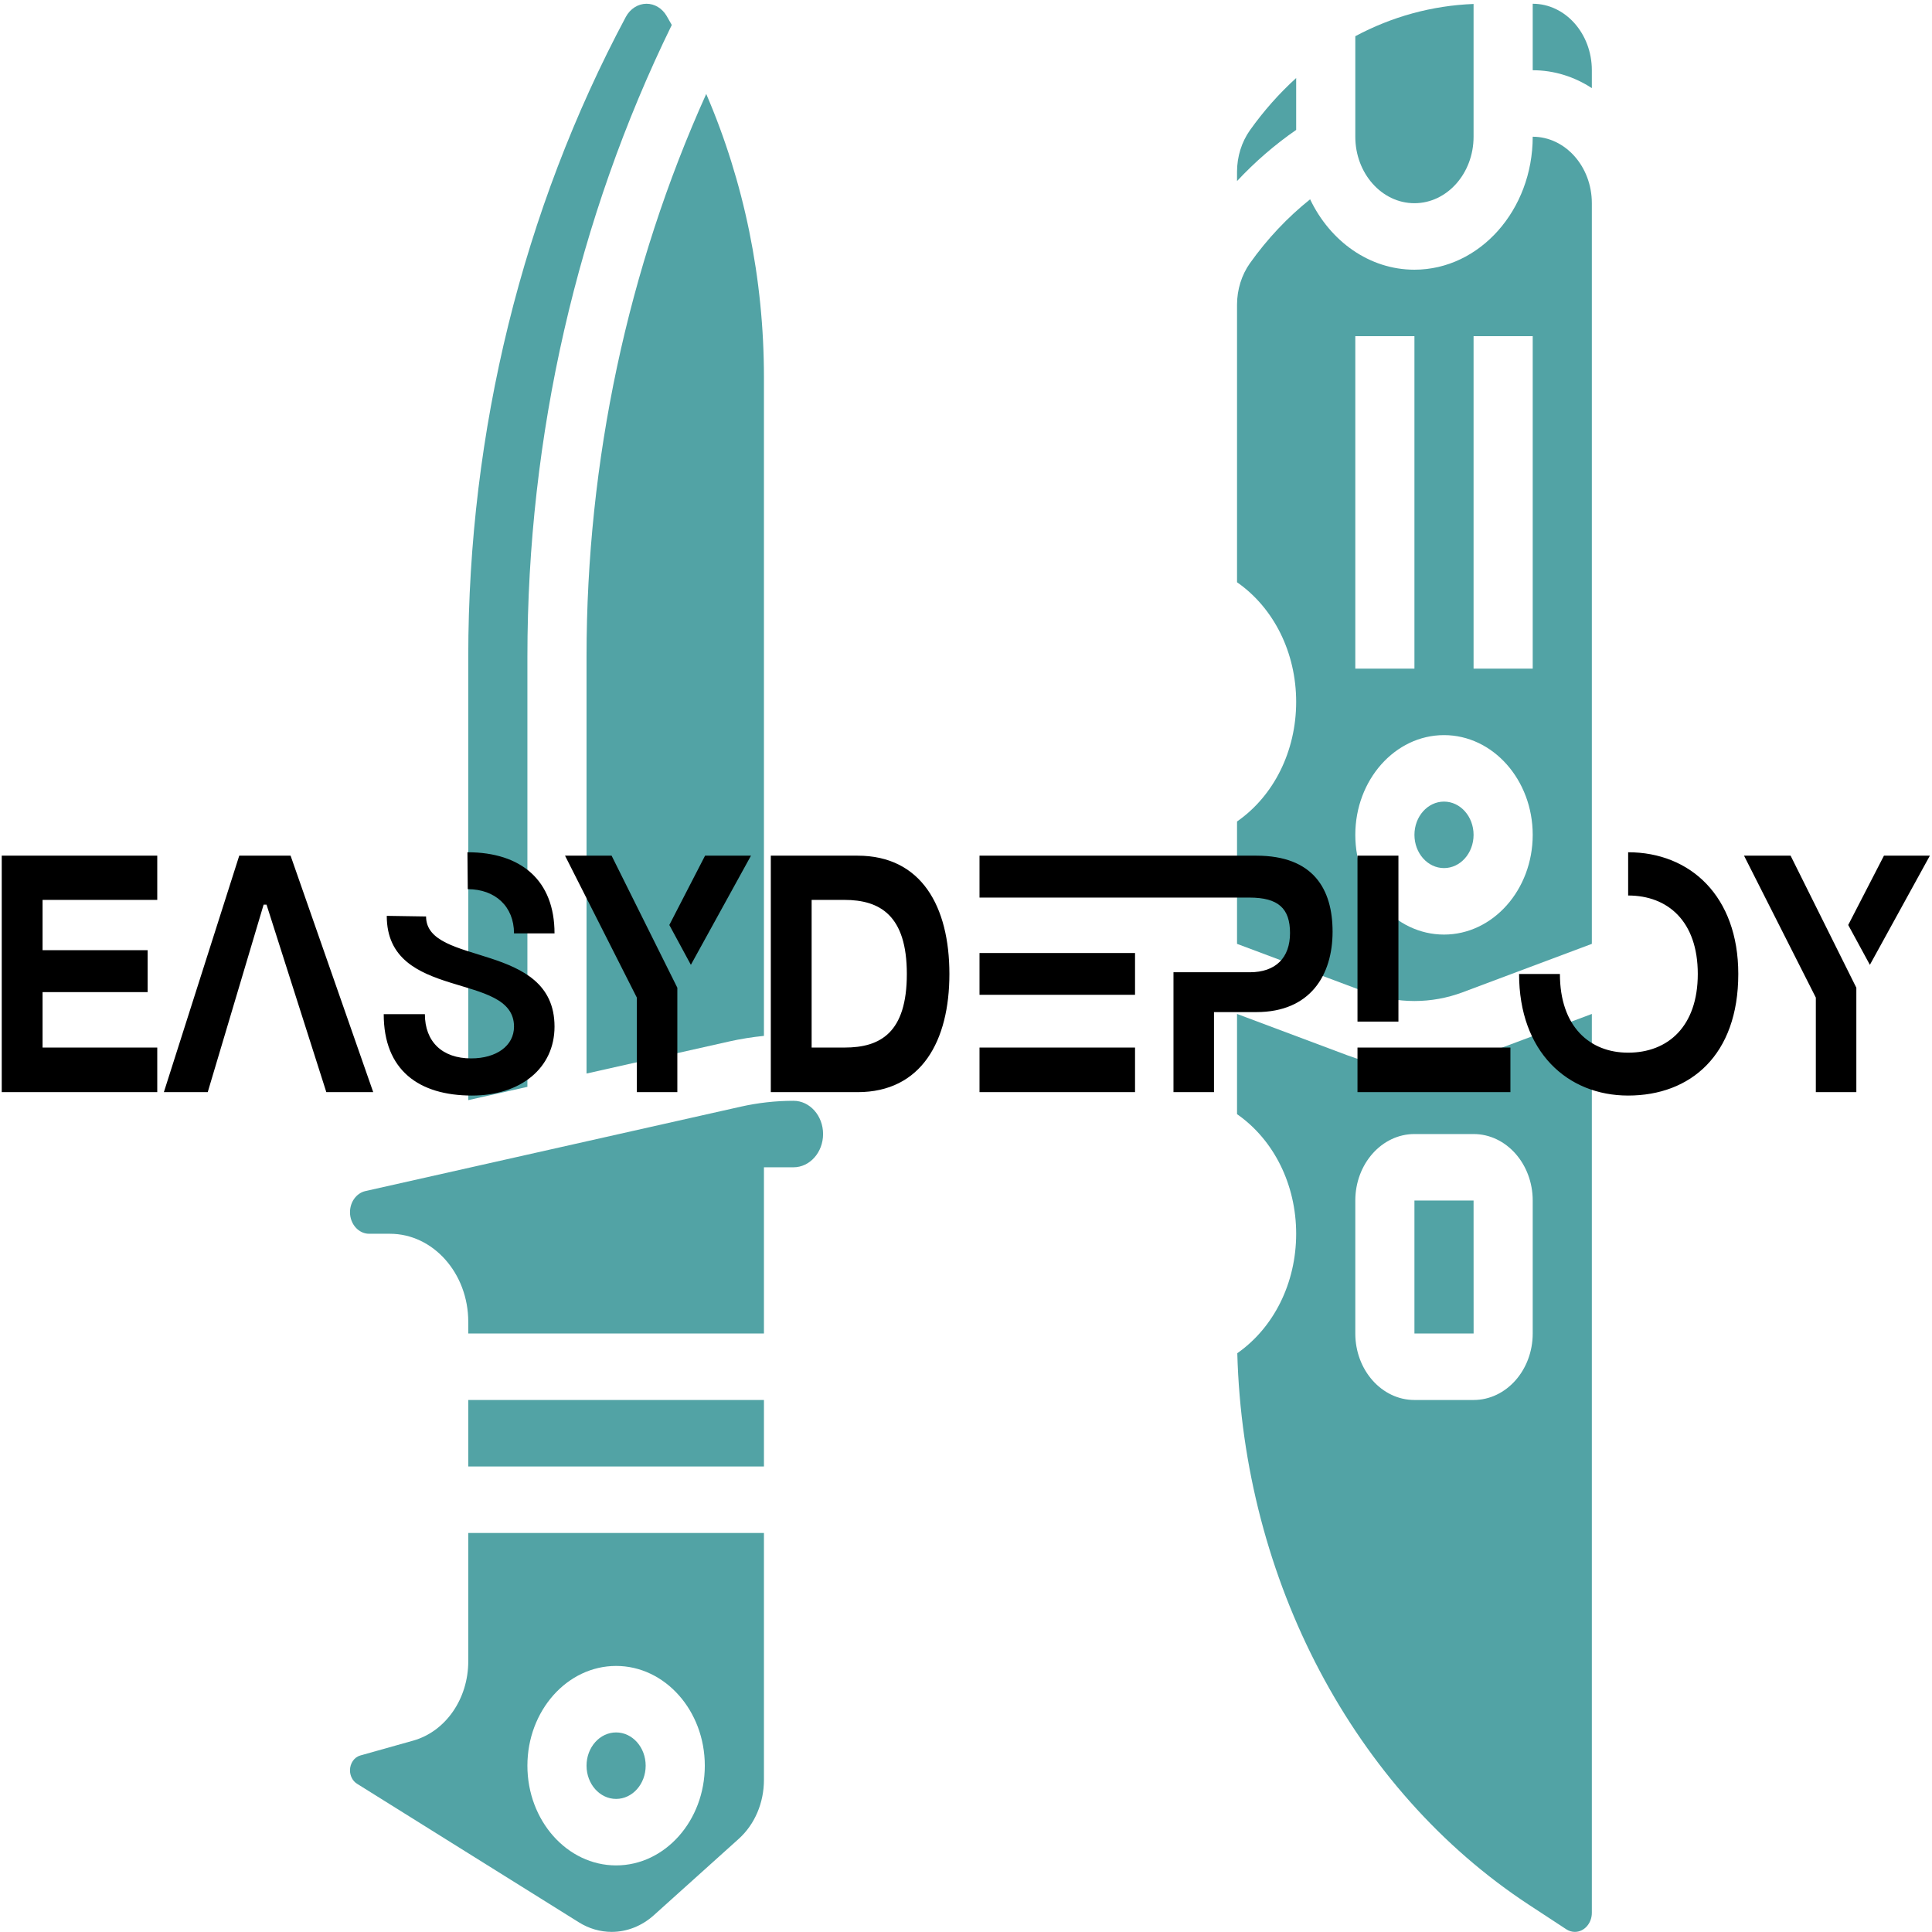
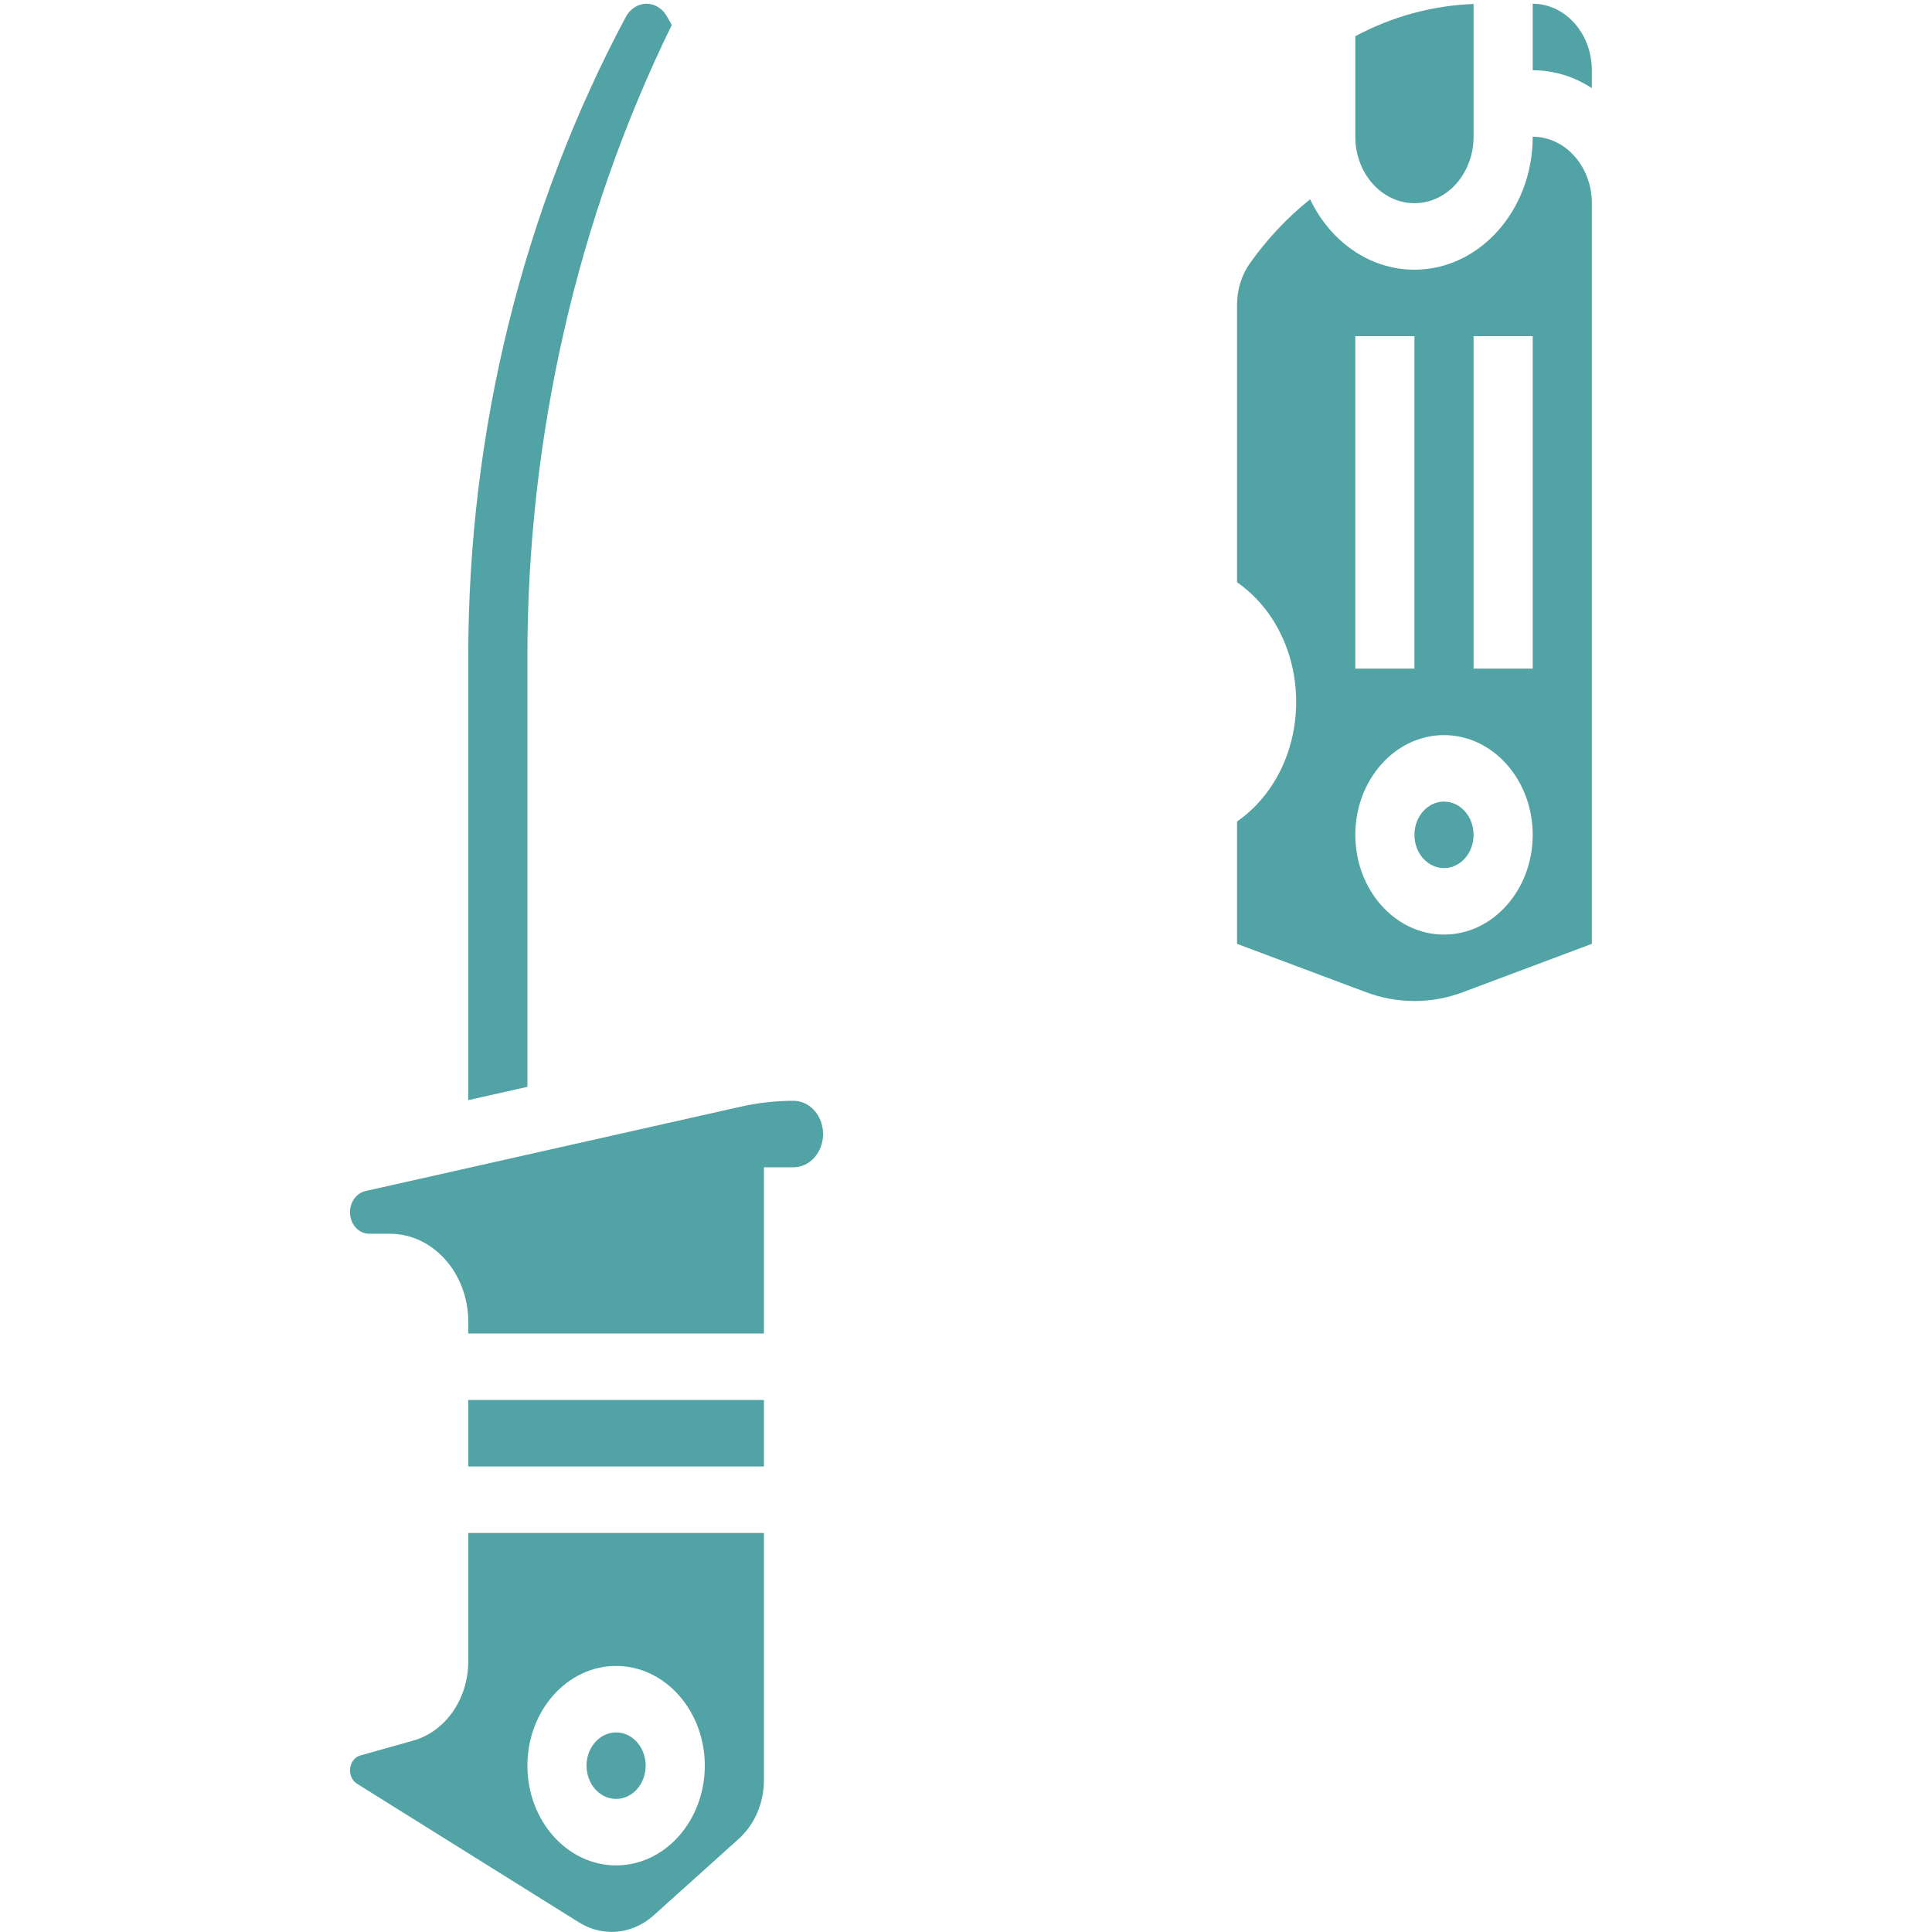
<svg xmlns="http://www.w3.org/2000/svg" width="501px" height="501px" viewBox="0 0 501 501" version="1.1">
  <title>logo3 换色</title>
  <g id="二代logo" stroke="none" stroke-width="1" fill="none" fill-rule="evenodd">
    <g id="logo3-换色" transform="translate(0.45, 0.972)" fill-rule="nonzero">
      <g id="编组" transform="translate(90.309, 0)" fill="#52A3A5">
        <rect id="矩形" x="30.67" y="362.069" width="76.675" height="17.241" />
        <path d="M115.012,284.483 C110.427,284.483 105.824,284.996 101.33,286.006 L3.997,307.893 C1.681,308.414 0,310.719 0,313.375 C0,316.458 2.23,318.966 4.972,318.966 L10.363,318.966 C21.56,318.966 30.67,329.208 30.67,341.797 L30.67,344.828 L107.344,344.828 L107.344,301.724 L115.012,301.724 C119.239,301.724 122.679,297.857 122.679,293.103 C122.679,288.35 119.239,284.483 115.012,284.483 Z" id="路径" />
        <path d="M46.005,169.256 C46.005,112.069 58.939,55.567 83.445,5.501 C82.994,4.712 82.559,3.914 82.095,3.133 C80.933,1.171 78.987,0 76.89,0 C74.706,0 72.65,1.309 71.525,3.415 C44.798,53.5 30.67,110.848 30.67,169.256 L30.67,284.311 L46.005,280.863 L46.005,169.256 Z" id="路径" />
        <ellipse id="椭圆形" cx="69.007" cy="456.897" rx="7.667" ry="8.621" />
        <path d="M30.67,429.823 C30.67,439.575 24.794,448.037 16.379,450.403 L2.676,454.254 C1.1,454.697 0,456.282 0,458.108 C0,459.55 0.696,460.879 1.816,461.579 L59.368,497.527 C61.958,499.145 64.893,500 67.855,500 C71.809,500 75.685,498.471 78.772,495.695 L100.786,475.893 C104.954,472.144 107.344,466.553 107.344,460.552 L107.344,396.552 L30.67,396.552 L30.67,429.823 Z M69.007,431.034 C81.691,431.034 92.009,442.637 92.009,456.897 C92.009,471.156 81.691,482.759 69.007,482.759 C56.323,482.759 46.005,471.156 46.005,456.897 C46.005,442.637 56.323,431.034 69.007,431.034 Z" id="形状" />
-         <path d="M61.34,277.416 L98.322,269.1 C101.298,268.431 104.314,267.957 107.344,267.649 L107.344,96.89 C107.344,71.24 102.201,46.221 92.377,23.389 C72.035,68.485 61.34,118.587 61.34,169.256 L61.34,277.416 Z" id="路径" />
-         <path d="M276.028,310.345 L276.028,344.828 L291.363,344.828 C291.37,344.828 291.373,344.828 291.373,344.828 L291.363,310.345 L276.028,310.345 Z" id="路径" />
-         <path d="M245.359,19.261 C240.995,23.221 236.974,27.739 233.384,32.784 C231.217,35.83 230.024,39.655 230.024,43.555 L230.024,45.978 C234.706,40.977 239.822,36.536 245.359,32.717 L245.359,19.261 Z" id="路径" />
        <path d="M306.698,34.483 C306.698,53.497 292.94,68.966 276.028,68.966 C264.333,68.966 254.148,61.564 248.977,50.711 C243.14,55.38 237.908,60.909 233.384,67.266 C231.217,70.312 230.024,74.138 230.024,78.038 L230.024,150.015 C239.553,156.643 245.359,168.246 245.359,181.034 C245.359,193.823 239.553,205.426 230.024,212.054 L230.024,243.786 L263.511,256.335 C271.599,259.367 280.457,259.367 288.545,256.335 L322.033,243.786 L322.033,51.724 C322.033,42.218 315.154,34.483 306.698,34.483 Z M260.694,86.207 L276.028,86.207 L276.028,172.414 L260.694,172.414 L260.694,86.207 Z M283.696,241.379 C271.012,241.379 260.694,229.777 260.694,215.517 C260.694,201.258 271.012,189.655 283.696,189.655 C296.38,189.655 306.698,201.258 306.698,215.517 C306.698,229.777 296.38,241.379 283.696,241.379 Z M306.698,172.414 L291.363,172.414 L291.363,86.207 L306.698,86.207 L306.698,172.414 Z" id="形状" />
        <path d="M306.698,0 L306.698,17.241 C312.283,17.241 317.518,18.936 322.033,21.88 L322.033,17.241 C322.033,7.735 315.154,0 306.698,0 Z" id="路径" />
-         <path d="M276.028,275.862 C270.116,275.862 264.272,274.796 258.662,272.694 L230.024,261.961 L230.024,287.946 C239.553,294.574 245.359,306.177 245.359,318.966 C245.359,331.724 239.581,343.301 230.092,349.938 C231.665,408.752 260.329,463.2 305.695,492.955 L315.408,499.325 C316.082,499.767 316.849,500 317.628,500 C320.057,500 322.033,497.778 322.033,495.047 L322.033,261.961 L293.394,272.694 C287.785,274.796 281.941,275.862 276.028,275.862 Z M306.698,310.345 L306.698,344.828 C306.698,354.334 299.819,362.069 291.363,362.069 L276.028,362.069 C267.573,362.069 260.694,354.334 260.694,344.828 L260.694,310.345 C260.694,300.838 267.573,293.103 276.028,293.103 L291.363,293.103 C299.819,293.103 306.698,300.838 306.698,310.345 Z" id="形状" />
        <path d="M276.028,51.724 C284.484,51.724 291.363,43.989 291.363,34.483 L291.363,0.057 C280.576,0.469 270.173,3.351 260.694,8.415 L260.694,34.483 C260.694,43.989 267.573,51.724 276.028,51.724 Z" id="路径" />
        <ellipse id="椭圆形" cx="283.696" cy="215.517" rx="7.667" ry="8.621" />
      </g>
      <g id="文字" transform="translate(0, 220.032)" fill="#000000">
-         <path d="M0,62.207 L40.33,62.207 L40.33,50.644 L10.588,50.644 L10.588,36.269 L37.831,36.269 L37.831,25.401 L10.588,25.401 L10.588,12.353 L40.33,12.353 L40.33,0.885 L0,0.885 L0,62.207 Z M74.903,0.885 L61.591,0.885 L42.043,62.207 L53.418,62.207 L67.91,13.585 L68.668,13.585 L84.171,62.207 L96.332,62.207 L74.903,0.885 Z M120.85,9.573 C127.928,9.573 132.843,14.027 132.843,21.041 L143.347,21.041 C143.347,7.298 134.724,0 120.766,0 L120.85,9.573 Z M99.843,16.492 C99.843,38.828 132.843,30.772 132.843,45.21 C132.843,50.201 128.265,53.456 121.721,53.456 C114.166,53.456 109.729,49.064 109.729,41.987 L99.056,41.987 C99.056,56.52 108.156,63.091 121.946,63.091 C134.556,63.091 143.347,55.983 143.347,45.21 C143.347,22.968 110.038,29.698 110.038,16.65 L99.843,16.492 Z M175.195,35.132 L158.148,0.885 L146.071,0.885 L164.691,37.691 L164.691,62.207 L175.195,62.207 L175.195,35.132 Z M178.706,29.192 L194.293,0.885 L182.385,0.885 L173.117,18.861 L178.706,29.192 Z M199.433,0.885 L199.433,62.207 L221.929,62.207 C238.527,62.207 245.745,48.906 245.745,31.562 C245.745,14.122 238.527,0.885 221.929,0.885 L199.433,0.885 Z M218.502,12.353 C227.771,12.353 234.708,16.397 234.708,31.562 C234.708,46.789 227.855,50.644 218.587,50.644 L210.021,50.644 L210.021,12.353 L218.502,12.353 Z M325.338,41.45 C339.353,41.45 345.11,31.814 345.11,20.599 C345.11,9.573 340.139,0.885 325.338,0.885 L253.553,0.885 L253.553,11.753 L323.541,11.753 C331.04,11.753 334.073,14.564 334.073,20.946 C334.073,27.328 330.394,31.119 323.625,31.119 L303.853,31.119 L303.853,62.207 L314.357,62.207 L314.357,41.45 L325.338,41.45 Z M293.883,36.964 L293.883,26.128 L253.553,26.128 L253.553,36.964 L293.883,36.964 Z M253.553,62.207 L293.883,62.207 L293.883,50.644 L253.553,50.644 L253.553,62.207 Z M362.186,43.914 L362.186,0.885 L351.57,0.885 L351.57,43.914 L362.186,43.914 Z M351.57,62.207 L391.226,62.207 L391.226,50.644 L351.57,50.644 L351.57,62.207 Z M421.755,0 L421.755,11.216 C432.034,11.216 439.814,17.882 439.814,31.562 C439.814,45.21 432.034,51.971 421.755,51.971 C411.785,51.971 404.061,45.21 404.061,31.562 C404.061,31.562 393.473,31.562 393.473,31.562 C393.473,51.781 406.027,63.091 421.755,63.091 C437.876,63.091 450.317,52.666 450.317,31.562 C450.317,11.405 437.876,0 421.755,0 Z M480.93,35.132 L463.882,0.885 L451.806,0.885 L470.426,37.691 L470.426,62.207 L480.93,62.207 L480.93,35.132 Z M484.441,29.192 L500,0.885 L488.092,0.885 L478.824,18.861 L484.441,29.192 Z" id="形状" />
-       </g>
+         </g>
    </g>
  </g>
</svg>